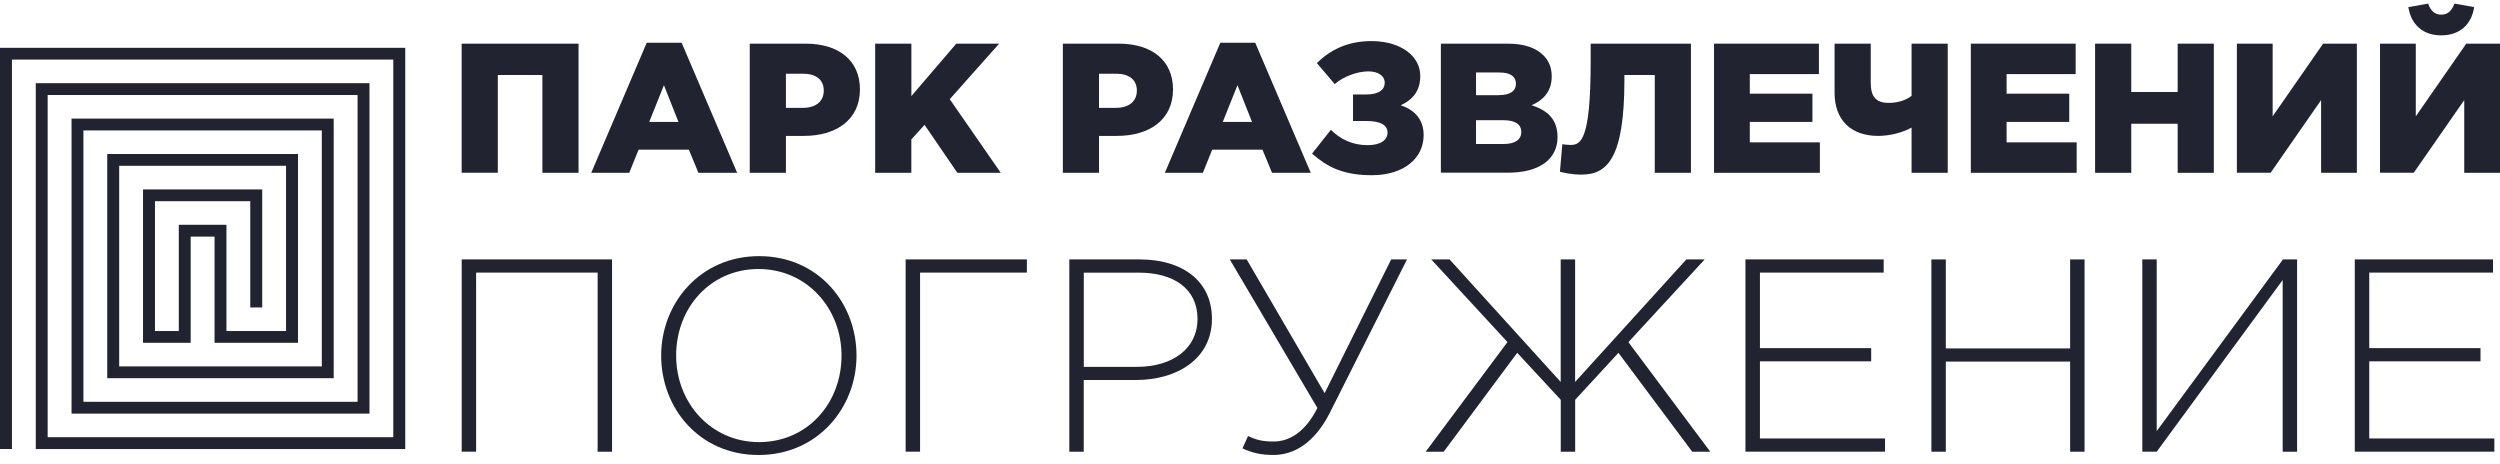
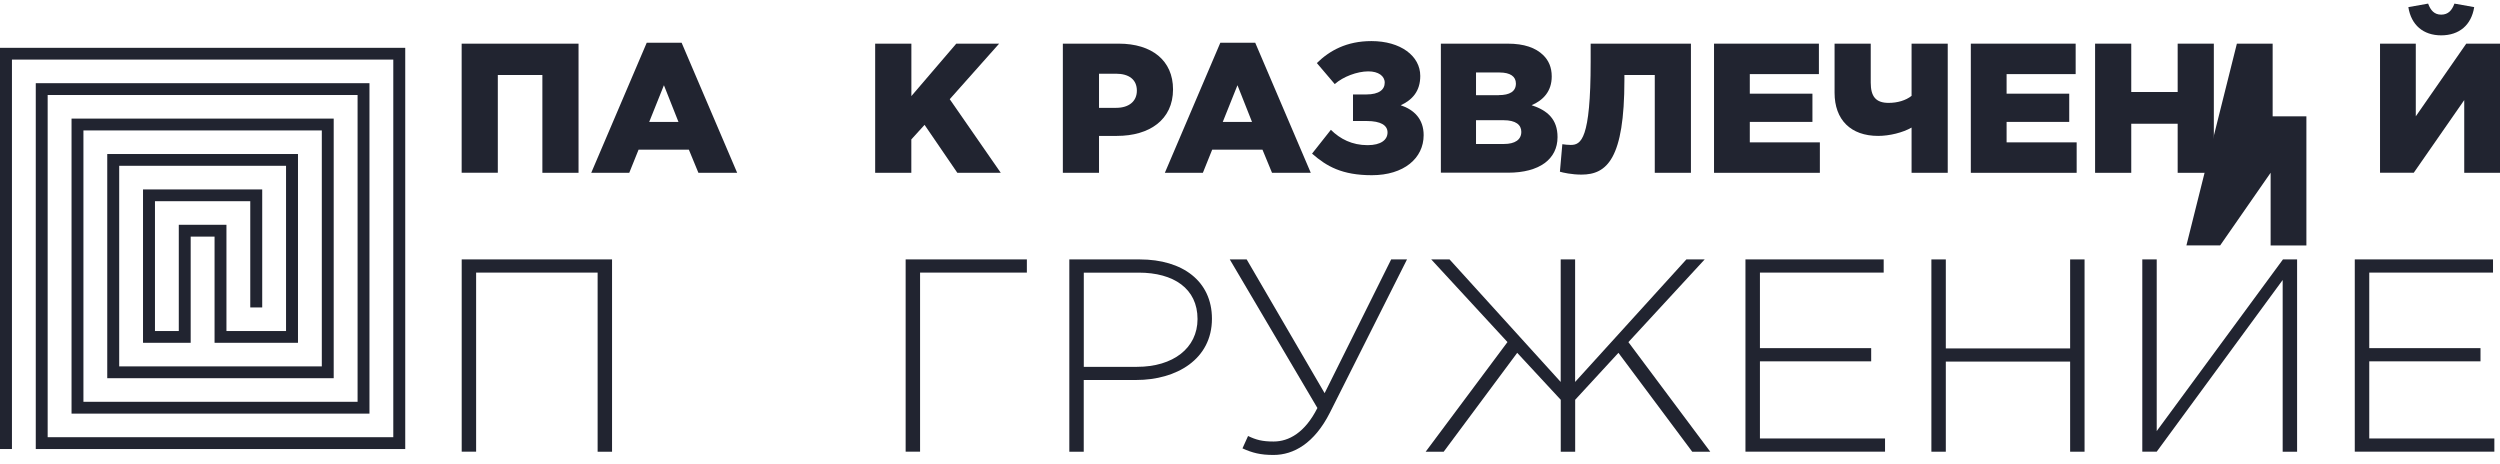
<svg xmlns="http://www.w3.org/2000/svg" fill="none" height="41" viewBox="0 0 221 41" width="221">
  <g fill="#212430">
    <path d="m35.823 39.695h-32.661v-32.341h29.499v29.21h-26.337v-26.08h23.175v22.949h-20.018v-19.818h16.861v16.688h-7.375v-9.387h-2.111v9.387h-4.213v-13.557h10.537v10.432h-1.056v-9.392h-8.425v11.477h2.106v-9.392h4.213v9.392h5.268v-14.607h-14.749v17.733h17.911v-20.859h-21.073v23.989h24.235v-27.12h-27.397v30.25h30.554v-33.381h-33.711v34.426h-1.056v-35.466h35.823z" />
    <path d="m40.815 3.859h10.328v11.418h-3.197v-8.647h-3.939v8.642h-3.197v-11.413z" />
    <path d="m57.172 3.776h3.082l4.91 11.497h-3.426l-.842-2.041h-4.447l-.822 2.041h-3.361zm2.804 7.001-1.285-3.244-1.3 3.244z" />
-     <path d="m66.284 3.859h4.94c2.918 0 4.795 1.484 4.795 4.043 0 2.692-2.091 4.112-4.96 4.112h-1.583v3.264h-3.197v-11.418zm4.711 5.674c1.135 0 1.827-.587 1.827-1.518 0-.976-.692-1.499-1.847-1.499h-1.499v3.017z" />
    <path d="m77.369 3.859h3.197v4.634l3.969-4.634h3.789l-4.367 4.91 4.511 6.508h-3.839l-2.898-4.24-1.17 1.287v2.953h-3.197v-11.418z" />
    <path d="m93.961 3.859h4.94c2.918 0 4.795 1.484 4.795 4.043 0 2.692-2.091 4.112-4.96 4.112h-1.583v3.264h-3.197v-11.418zm4.711 5.674c1.135 0 1.827-.587 1.827-1.518 0-.976-.692-1.499-1.847-1.499h-1.499v3.017z" />
    <path d="m107.878 3.776h3.083l4.91 11.497h-3.426l-.842-2.041h-4.447l-.821 2.041h-3.361zm2.799 7.001-1.285-3.244-1.299 3.244z" />
    <path d="m115.985 13.581 1.664-2.105c.821.813 1.877 1.356 3.246 1.356 1.185 0 1.763-.473 1.763-1.124 0-.621-.578-1.011-1.847-1.011h-1.206v-2.347h1.171c1.155 0 1.633-.439 1.633-1.045 0-.587-.558-.996-1.449-.996-.991 0-2.241.473-2.968 1.124l-1.583-1.859c1.12-1.094 2.619-1.942 4.825-1.942 2.569 0 4.317 1.306 4.317 3.081 0 1.356-.707 2.12-1.728 2.593 1.17.389 2.027 1.208 2.027 2.642 0 2.041-1.748 3.54-4.581 3.54-2.635 0-3.999-.784-5.284-1.908z" />
    <path d="m127.368 3.859h5.916c1.449 0 2.47.36 3.147 1.025.463.458.742 1.06.742 1.873 0 1.321-.757 2.105-1.778 2.544 1.399.458 2.291 1.237 2.291 2.82 0 1.957-1.614 3.145-4.367 3.145h-5.946v-11.408zm5.124 4.55c.971 0 1.514-.325 1.514-1.025 0-.621-.493-.976-1.449-.976h-2.077v2.006h2.012zm.458 4.319c.971 0 1.534-.375 1.534-1.075 0-.621-.493-1.026-1.564-1.026h-2.44v2.105h2.47z" />
    <path d="m137.896 15.178.214-2.43c.149.035.592.064.742.064.906 0 1.762-.459 1.762-7.37v-1.583h8.864v11.418h-3.197v-8.647h-2.684v.439c0 6.966-1.549 8.366-3.789 8.366-.842.005-1.668-.177-1.912-.256z" />
    <path d="m151.52 3.859h9.271v2.692h-6.109v1.73h5.537v2.495h-5.537v1.809h6.194v2.692h-9.356z" />
    <path d="m168.978 11.279c-.757.439-1.942.735-2.948.735-2.42 0-3.854-1.42-3.854-3.816v-4.338h3.197v3.441c0 1.223.443 1.794 1.583 1.794.772 0 1.514-.212 2.027-.621v-4.614h3.197v11.418h-3.197v-3.998z" />
    <path d="m174.216 3.859h9.272v2.692h-6.105v1.73h5.537v2.495h-5.537v1.809h6.194v2.692h-9.356v-11.418z" />
    <path d="m185.206 3.859h3.197v4.274h4.103v-4.274h3.197v11.418h-3.197v-4.338h-4.103v4.338h-3.197z" />
-     <path d="m197.74 3.859h3.162v6.424l4.462-6.424h2.983v11.418h-3.162v-6.429l-4.462 6.424h-2.983z" />
+     <path d="m197.74 3.859h3.162v6.424h2.983v11.418h-3.162v-6.429l-4.462 6.424h-2.983z" />
    <path d="m210.394 3.859h3.162v6.424l4.461-6.424h2.983v11.418h-3.162v-6.429l-4.462 6.424h-2.982zm2.504-3.229 1.748-.311c.214.587.543.976 1.155.976.628 0 .956-.389 1.171-.976l1.747.311c-.249 1.583-1.319 2.495-2.918 2.495-1.583 0-2.654-.912-2.903-2.495z" />
    <path d="m40.81 22.933h13.295v16.998h-1.275v-15.835h-10.741v15.83h-1.275v-16.994z" />
-     <path d="m58.447 31.432c0-4.639 3.456-8.79 8.659-8.79 5.199 0 8.61 4.102 8.61 8.79 0 4.639-3.456 8.79-8.659 8.79s-8.61-4.107-8.61-8.79zm15.944 0c0-4.2-3.092-7.651-7.335-7.651-4.243 0-7.285 3.402-7.285 7.651 0 4.2 3.092 7.651 7.335 7.651 4.242-.005 7.285-3.402 7.285-7.651z" />
    <path d="m80.059 22.933h10.716v1.163h-9.441v15.83h-1.275z" />
    <path d="m94.528 22.933h6.23c3.779 0 6.378 1.918 6.378 5.245 0 3.569-3.117 5.413-6.697 5.413h-4.636v6.34h-1.275zm5.986 9.495c3.187 0 5.348-1.651 5.348-4.225 0-2.697-2.112-4.102-5.199-4.102h-4.855v8.332h4.706z" />
    <path d="m109.835 39.636.493-1.094c.712.34 1.25.488 2.256.488 1.349 0 2.774-.779 3.874-2.963l-7.748-13.138h1.494l6.892 11.827 5.885-11.827h1.4l-6.817 13.547c-1.375 2.721-3.212 3.742-4.98 3.742-1.155.005-1.892-.192-2.749-.582z" />
    <path d="m133.26 30.239-6.743-7.311h1.619l9.829 10.836v-10.831h1.275v10.831l9.835-10.831h1.618l-6.742 7.311 7.235 9.687h-1.594l-6.523-8.741-3.824 4.151v4.59h-1.275v-4.59l-3.849-4.151-6.498 8.741h-1.594z" />
    <path d="m154.303 22.933h12.215v1.163h-10.94v6.68h9.834v1.163h-9.834v6.823h11.059v1.163h-12.339v-16.994z" />
    <path d="m170.735 22.933h1.275v7.868h10.99v-7.868h1.275v16.998h-1.275v-7.967h-10.99v7.967h-1.275z" />
    <path d="m189.379 22.933h1.275v15.174l11.159-15.174h1.25v16.998h-1.275v-15.179l-11.134 15.174h-1.275z" />
    <path d="m208.167 22.933h12.215v1.163h-10.94v6.68h9.834v1.163h-9.834v6.823h11.059v1.163h-12.339v-16.994z" />
  </g>
</svg>